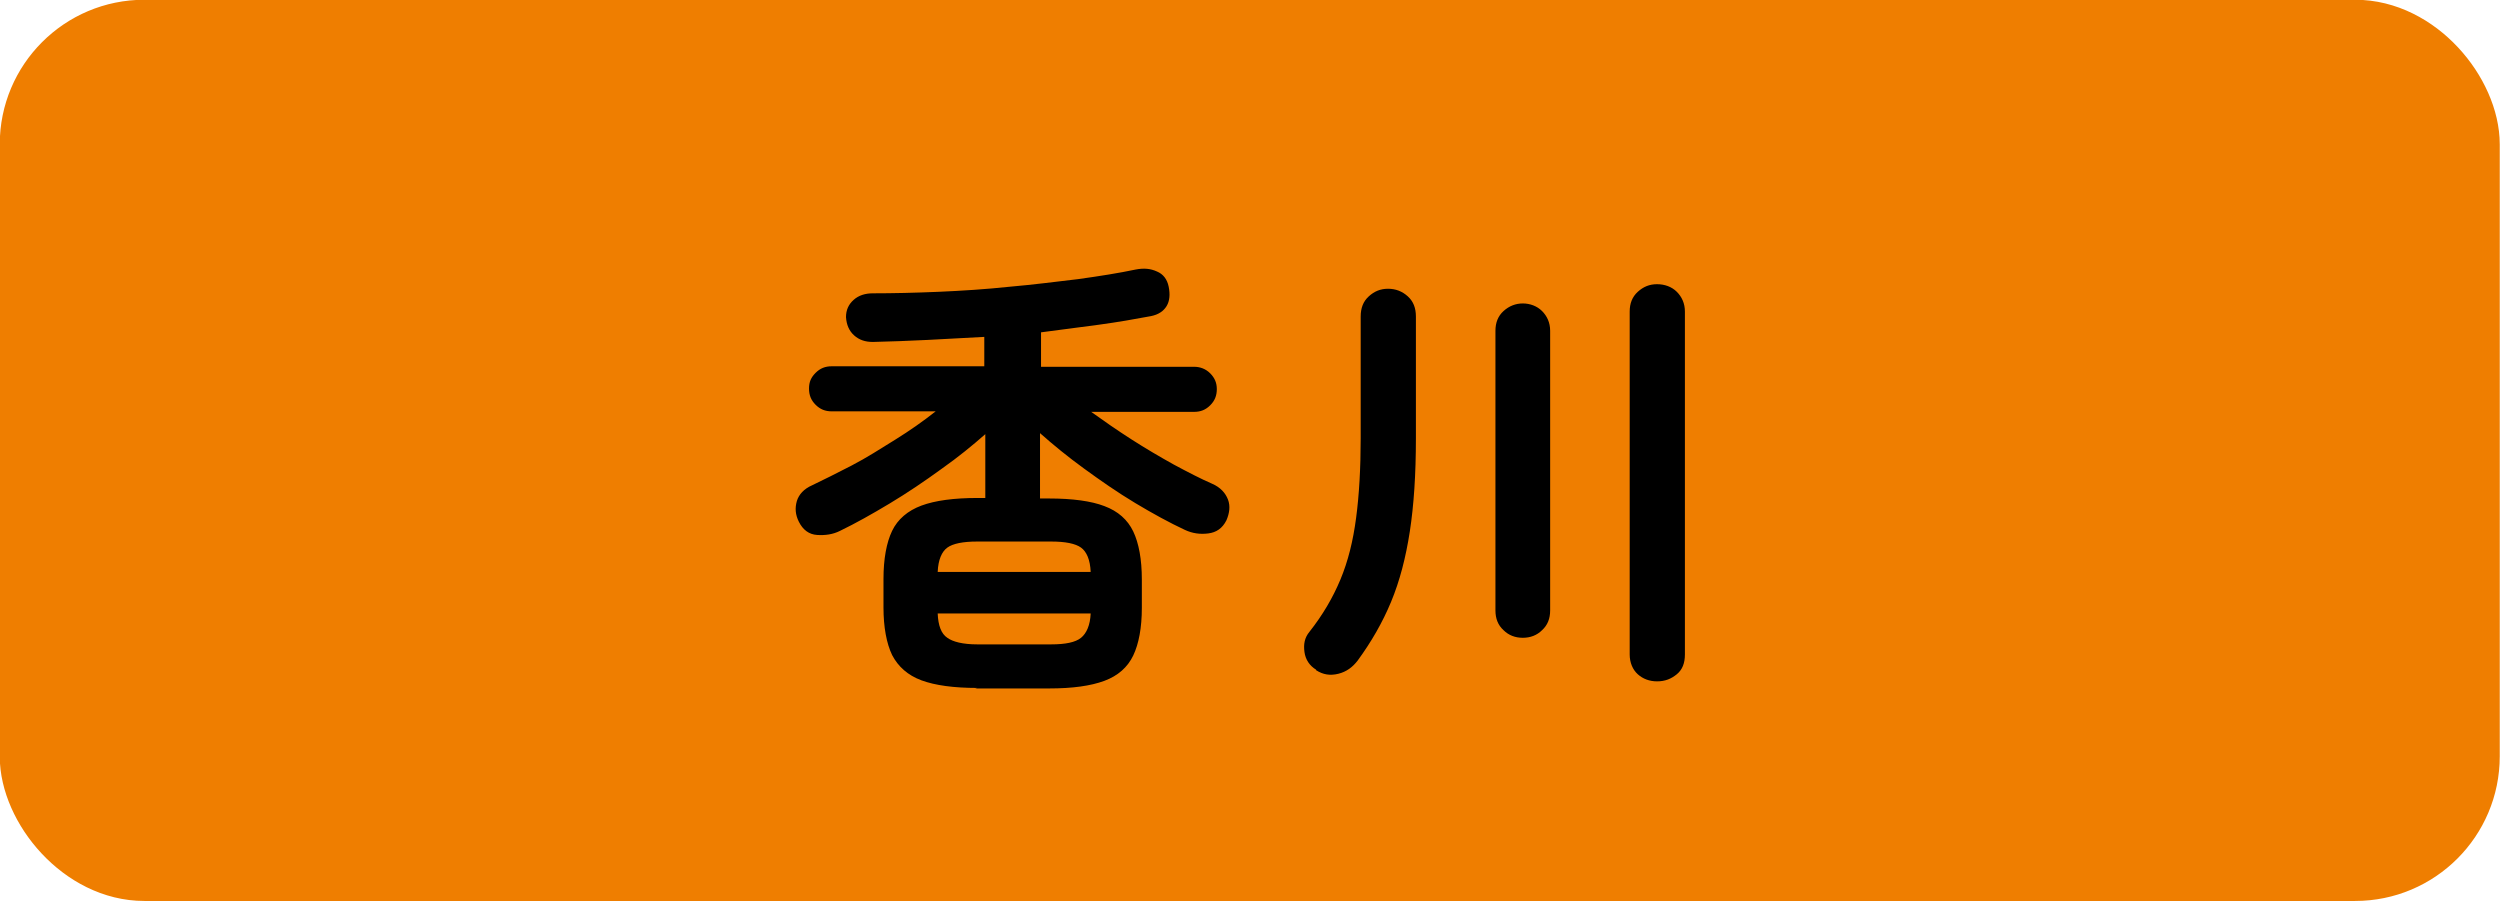
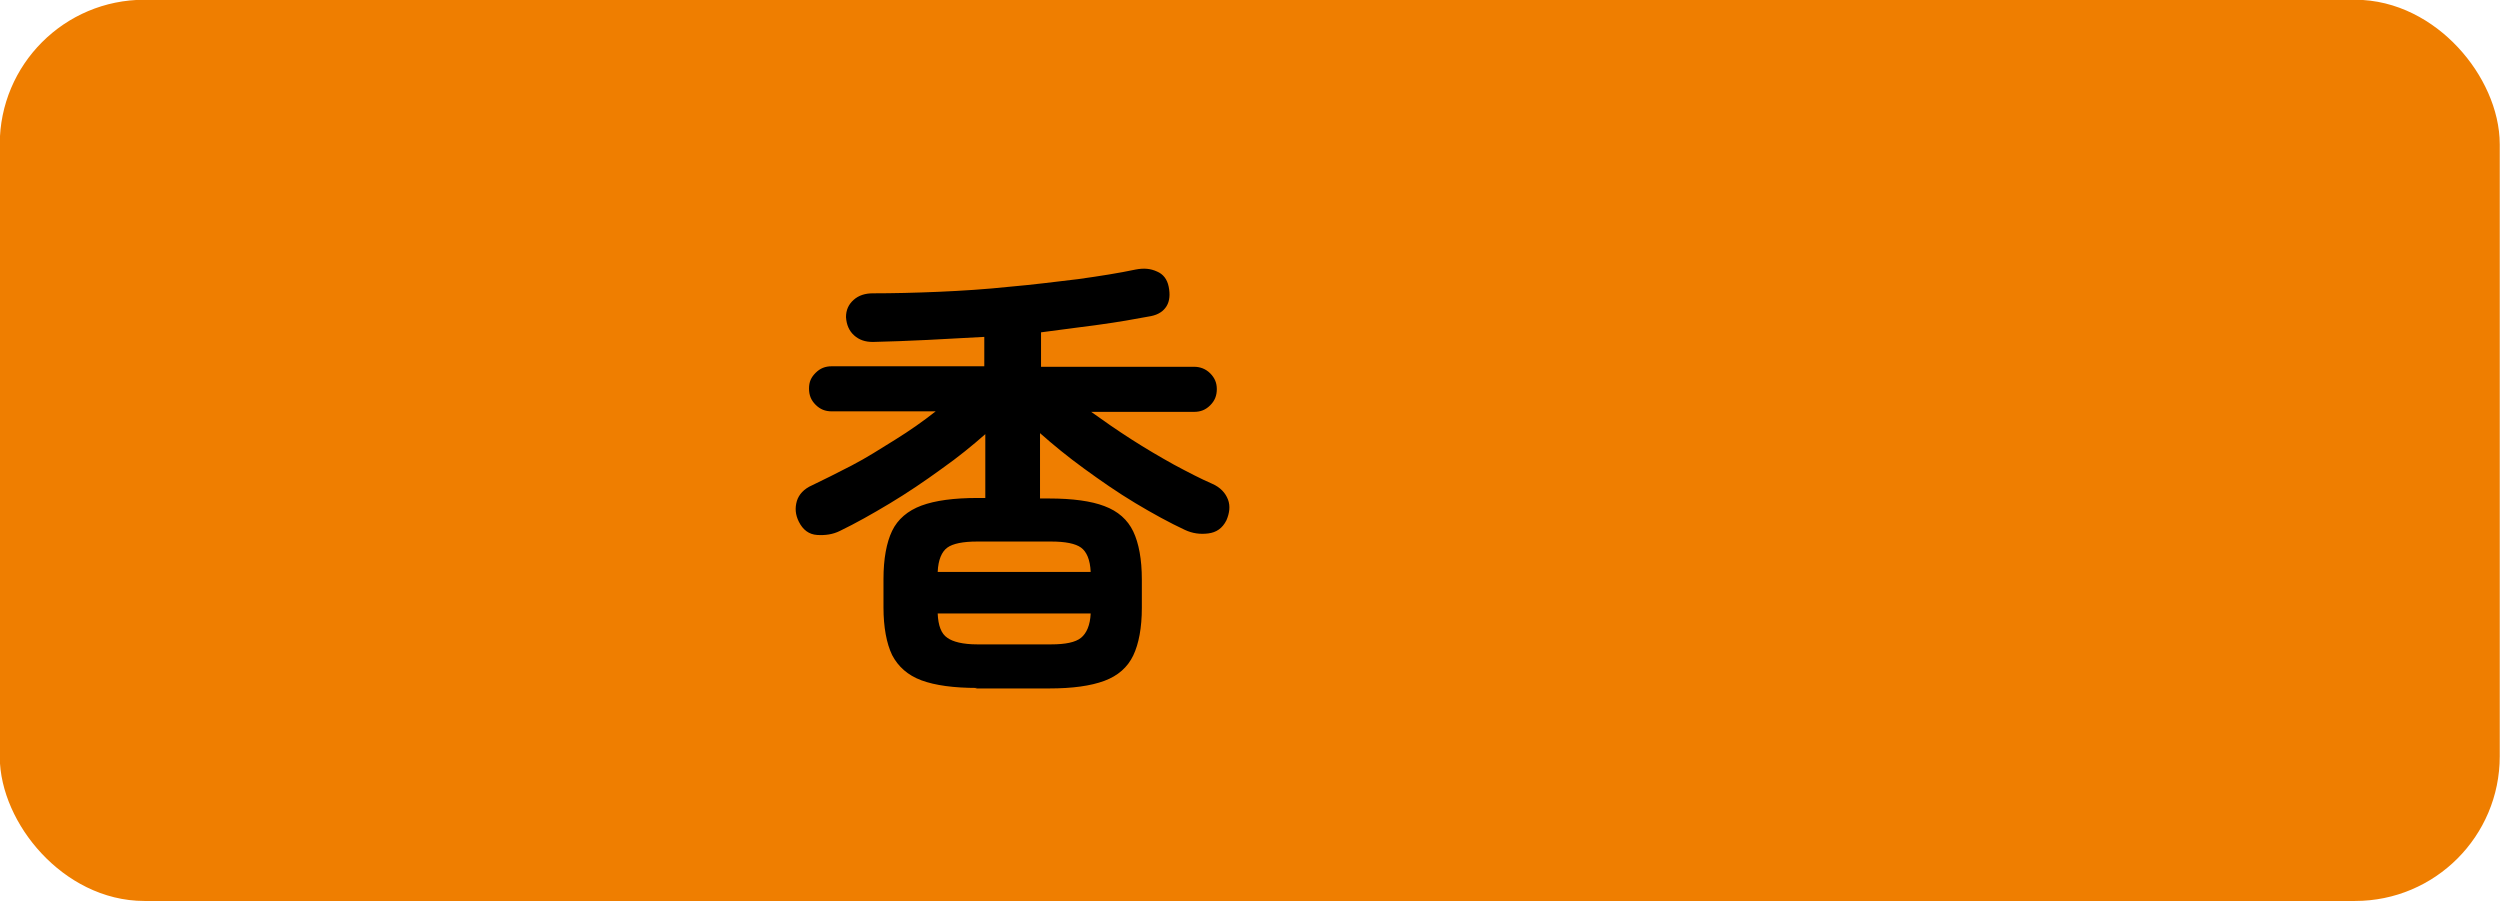
<svg xmlns="http://www.w3.org/2000/svg" id="_地図" viewBox="0 0 49.35 17.79">
  <defs>
    <style>.cls-1{fill:#ef7e00;stroke:#ef7e00;stroke-miterlimit:10;stroke-width:1.05px;}</style>
  </defs>
  <rect class="cls-1" x=".52" y=".52" width="48.3" height="16.74" rx="2.33" ry="2.33" />
  <path d="M19.29,13.58c-.46,0-.83-.05-1.1-.15-.27-.1-.46-.27-.58-.5-.11-.23-.17-.55-.17-.94v-.56c0-.4.06-.72.17-.95.11-.23.31-.4.58-.5.27-.1.64-.15,1.1-.15h.16v-1.26c-.25.22-.53.45-.87.69-.33.24-.67.47-1.02.68-.35.21-.67.39-.98.54-.14.07-.29.09-.45.08-.16-.01-.28-.1-.36-.26-.07-.14-.08-.27-.04-.41.04-.13.14-.24.3-.31.23-.11.49-.24.78-.39s.57-.33.86-.51.56-.37.8-.56h-2.05c-.13,0-.23-.04-.32-.13-.09-.09-.13-.19-.13-.32s.04-.22.13-.31c.09-.09.19-.13.32-.13h3.01v-.58c-.38.02-.75.04-1.12.06-.37.02-.73.03-1.08.04-.15,0-.27-.04-.37-.13-.1-.09-.15-.21-.16-.36,0-.14.05-.25.15-.34s.23-.13.38-.13c.4,0,.83-.01,1.3-.03.46-.02.93-.05,1.4-.1.47-.04.92-.1,1.35-.15.43-.06.81-.12,1.14-.19.16-.03.29-.02.42.04.12.05.2.15.23.3.03.15.02.28-.04.38-.06.1-.16.17-.31.2-.32.06-.66.12-1.03.17-.37.05-.75.1-1.14.15v.68h3.02c.12,0,.23.04.32.13.09.09.13.19.13.31,0,.13-.04.23-.13.32s-.19.13-.32.13h-2.03c.25.18.51.36.79.54.28.18.57.35.84.5.28.15.53.28.76.38.16.07.26.18.31.31s.03.27-.03.41c-.08.16-.2.24-.36.26-.16.02-.31,0-.46-.07-.3-.14-.63-.32-.98-.53s-.68-.44-1.01-.68c-.33-.24-.61-.47-.87-.7v1.29h.18c.46,0,.83.05,1.09.15.27.1.46.27.57.5.11.23.17.55.17.95v.56c0,.39-.06.71-.17.94-.11.23-.3.4-.57.5-.27.1-.63.15-1.09.15h-1.46ZM18.51,11.29h3.02c-.01-.24-.08-.4-.19-.48-.11-.08-.31-.12-.59-.12h-1.46c-.28,0-.48.04-.59.12-.11.08-.18.24-.19.48ZM19.29,12.72h1.46c.28,0,.48-.04.59-.13s.18-.25.19-.48h-3.02c.01.24.07.4.19.48.11.08.31.13.59.13Z" />
-   <path d="M25.98,13.22c-.13-.08-.21-.2-.23-.35-.02-.15,0-.28.1-.4.26-.33.46-.67.61-1.03s.25-.76.31-1.22c.06-.45.09-.98.09-1.57v-2.4c0-.17.05-.3.16-.4s.23-.15.38-.15.28.05.39.15.16.23.16.4v2.4c0,.71-.04,1.32-.12,1.84-.08.52-.2.98-.37,1.39-.17.41-.39.79-.66,1.16-.1.13-.22.22-.38.26s-.3.02-.44-.07ZM30.06,12.59c-.15,0-.28-.05-.38-.15-.11-.1-.16-.23-.16-.39v-5.52c0-.16.05-.29.16-.39.11-.1.24-.15.38-.15s.28.05.38.15.16.23.16.39v5.52c0,.16-.05.29-.16.39-.1.1-.23.15-.38.15ZM32.71,13.45c-.15,0-.28-.05-.38-.14s-.16-.23-.16-.39v-6.77c0-.16.05-.29.16-.39s.23-.15.38-.15.29.05.39.15.16.23.16.39v6.77c0,.17-.05.3-.16.39s-.23.14-.39.14Z" />
</svg>